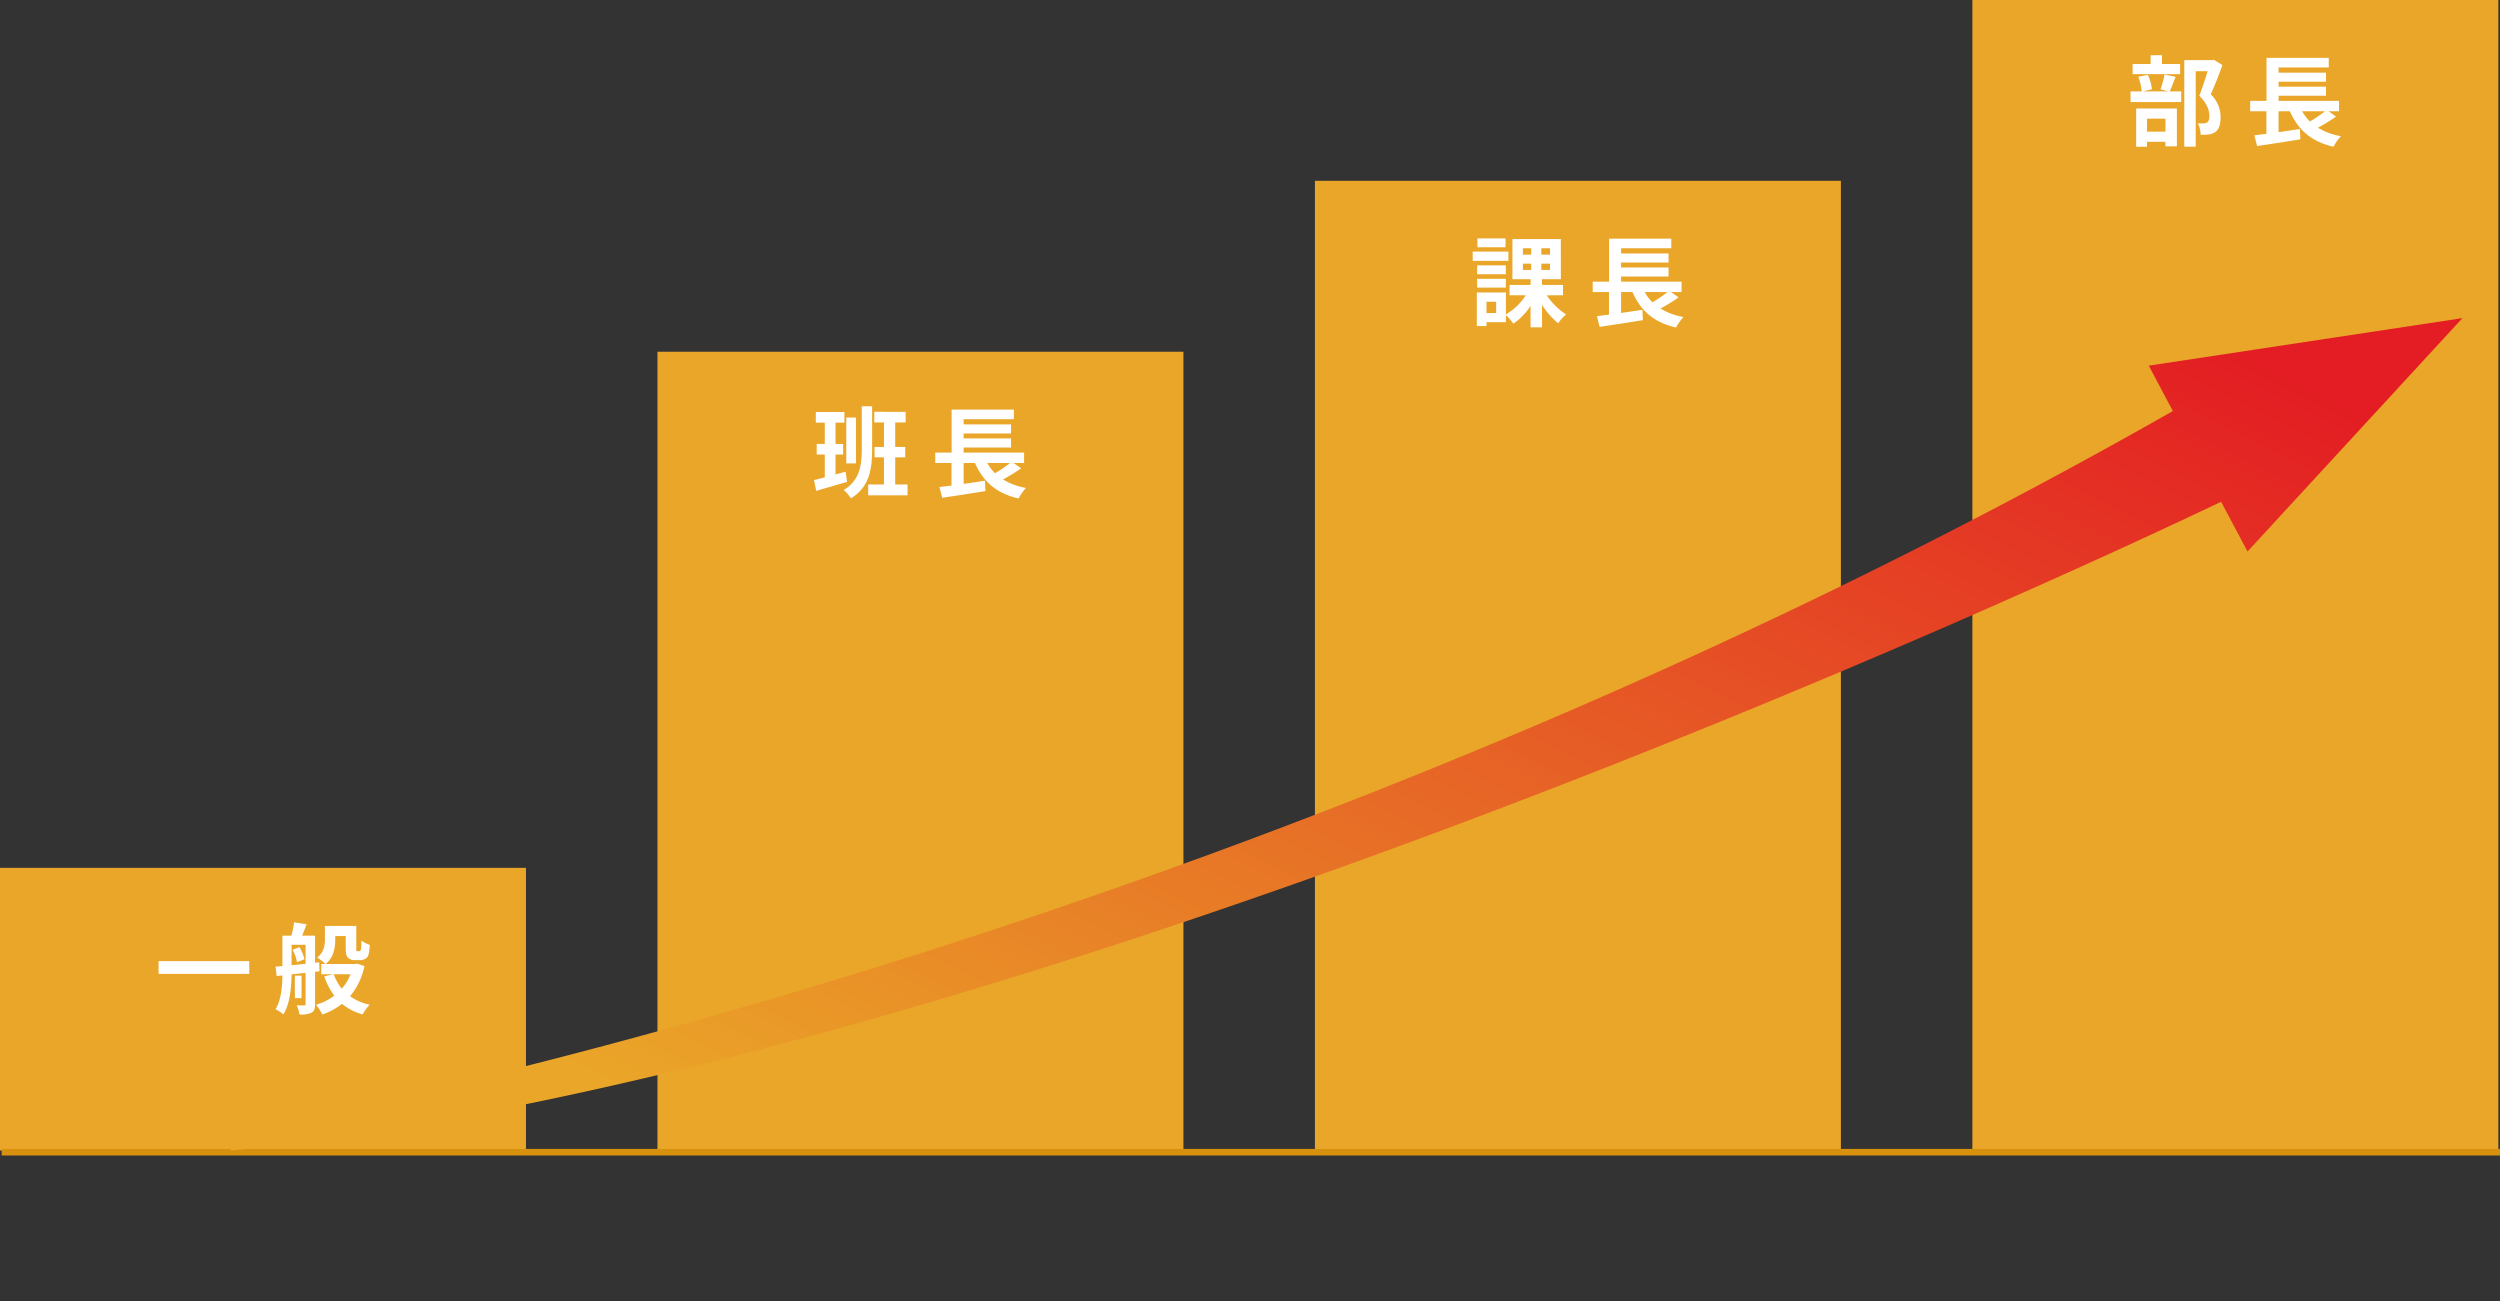
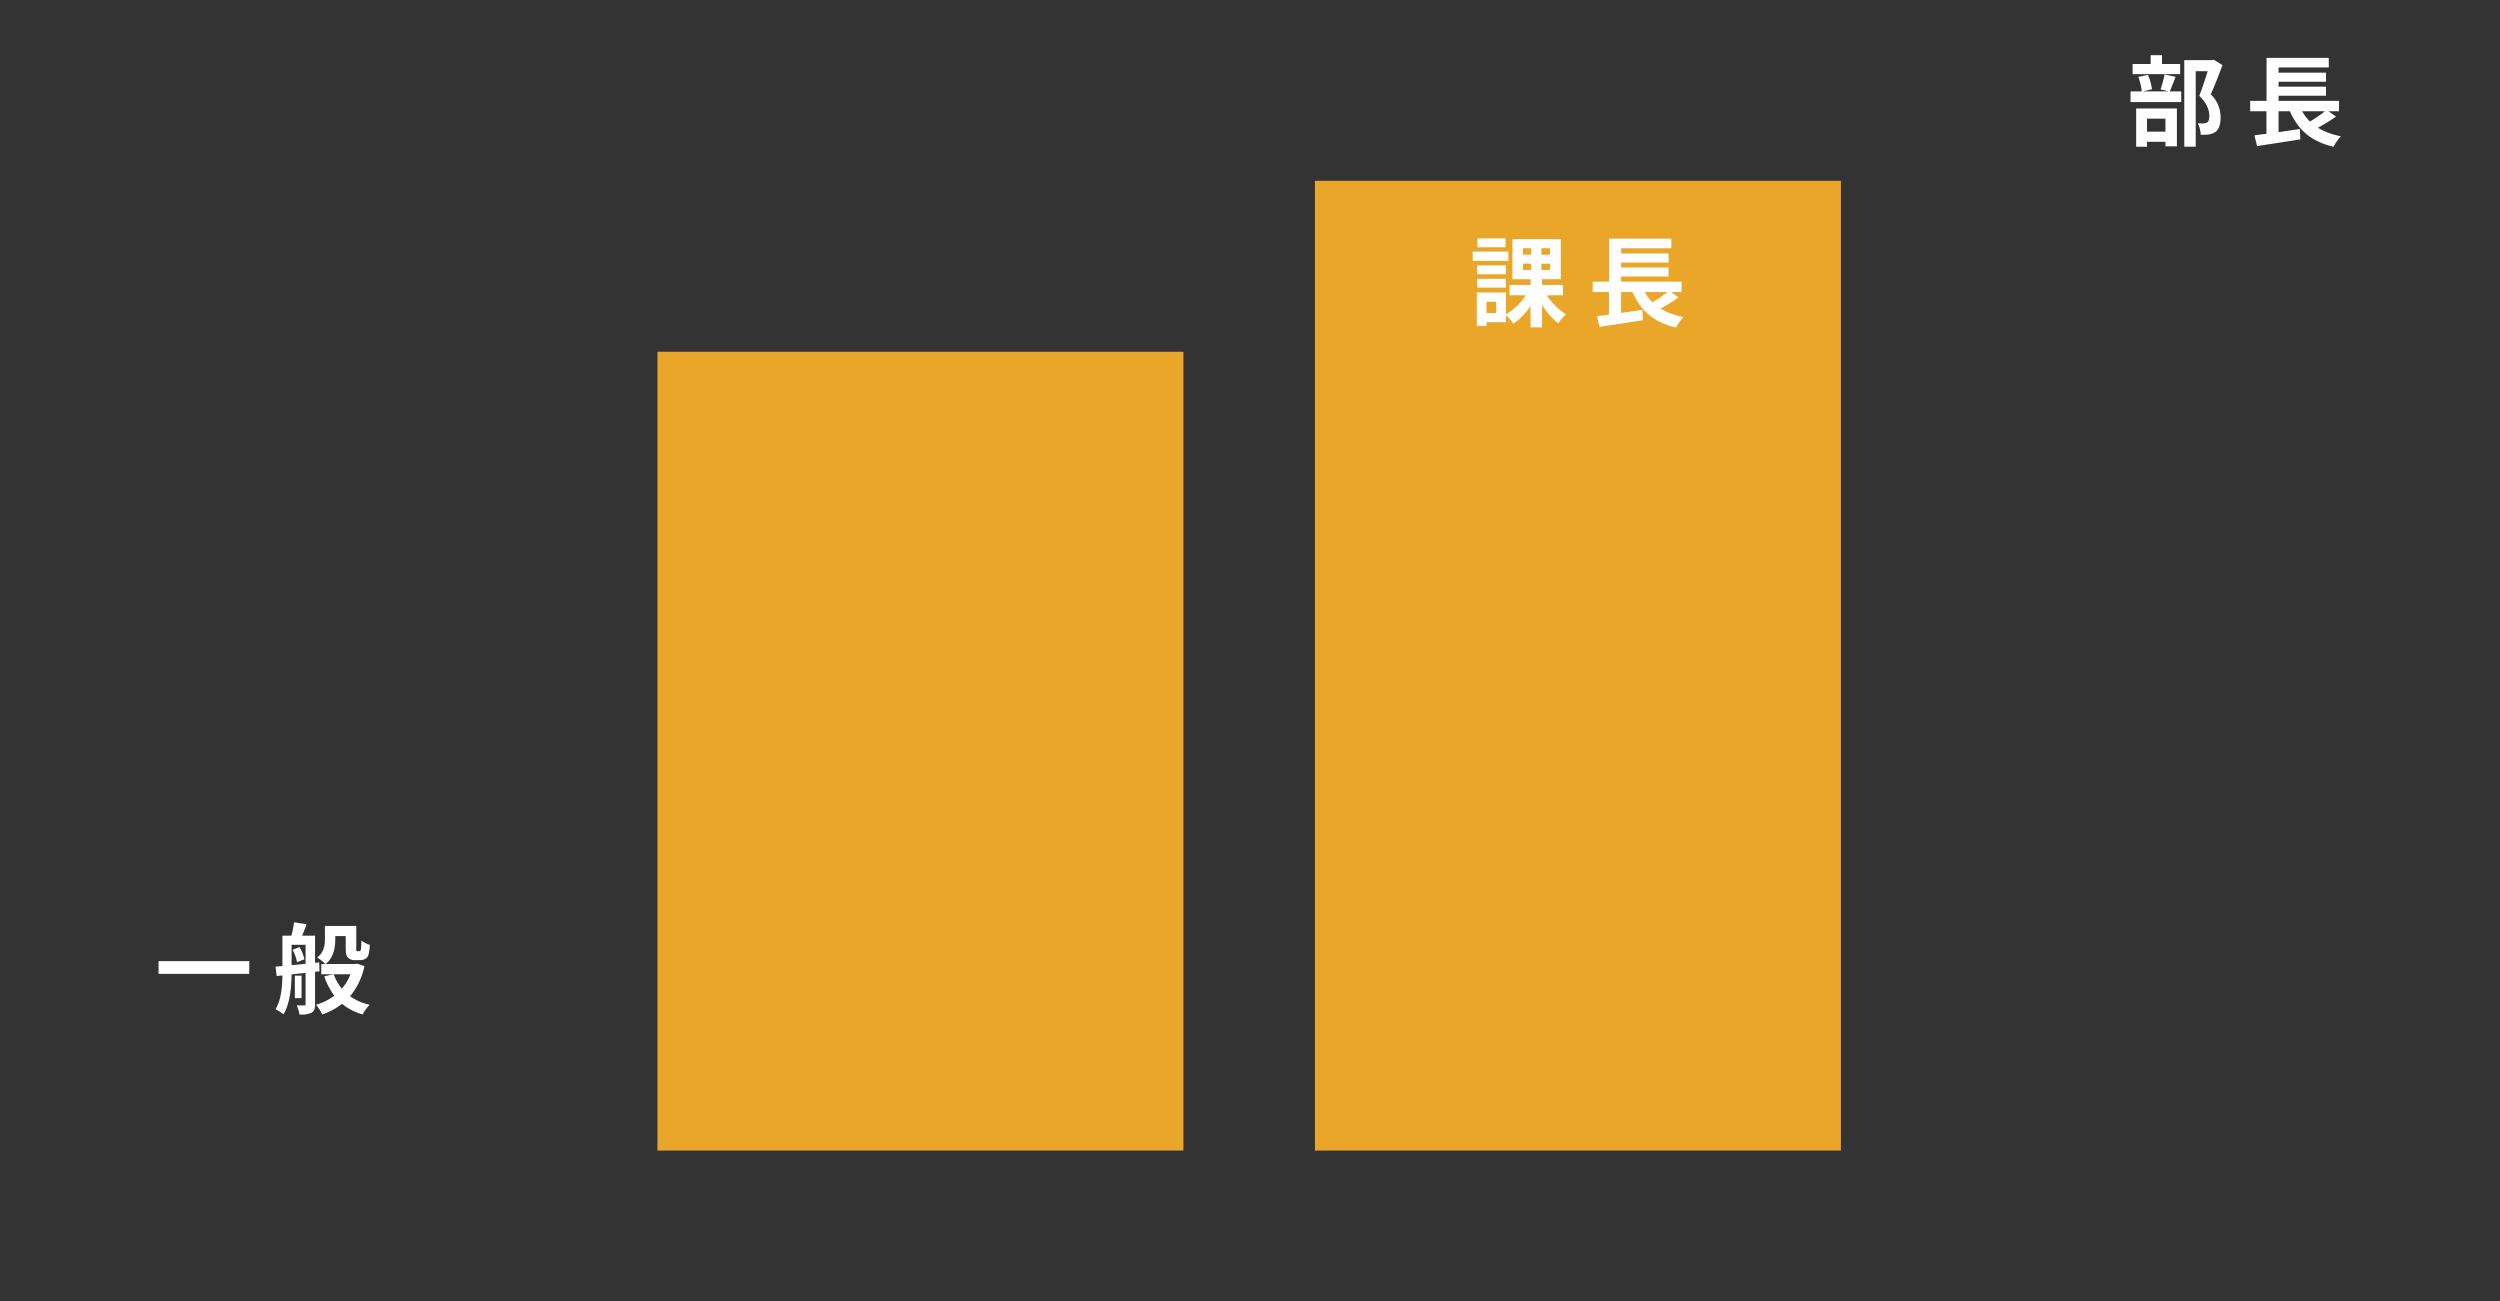
<svg xmlns="http://www.w3.org/2000/svg" width="760.5" height="395.859" viewBox="0 0 760.5 395.859">
  <rect x="0" y="0" width="760.5" height="395.859" fill="#333333" stroke="none" />
  <defs>
    <linearGradient id="linear-gradient" x1="0.186" y1="0.919" x2="0.941" y2="0.083" gradientUnits="objectBoundingBox">
      <stop offset="0" stop-color="#eaa628" />
      <stop offset="1" stop-color="#e31d23" />
    </linearGradient>
  </defs>
  <g id="グループ_11055" data-name="グループ 11055" transform="translate(-320 -2273)">
-     <rect id="長方形_23998" data-name="長方形 23998" width="160" height="86" transform="translate(320 2537)" fill="#eaa628" />
    <rect id="長方形_23999" data-name="長方形 23999" width="160" height="243" transform="translate(520 2380)" fill="#eaa628" />
    <rect id="長方形_24000" data-name="長方形 24000" width="160" height="295" transform="translate(720 2328)" fill="#eaa628" />
-     <rect id="長方形_24001" data-name="長方形 24001" width="160" height="350" transform="translate(920 2273)" fill="#eaa628" />
    <path id="パス_7356" data-name="パス 7356" d="M-31.77-13.62v3.87h27.6v-3.87ZM9-17.07a12.532,12.532,0,0,1,1.35,3.78l2.25-.9a11.648,11.648,0,0,0-1.53-3.72ZM8.7-18.6h4.26v5.79c-1.47.15-2.91.3-4.26.42Zm8.49,8.07-.09-2.73-1.26.15v-8.25H11.91c.42-1.02.9-2.25,1.35-3.48l-3.81-.6a30.623,30.623,0,0,1-.81,4.08H5.91v9.24l-2.1.18.36,2.85,1.74-.18c-.06,3.42-.36,7.44-2.1,10.29a11.012,11.012,0,0,1,2.4,1.56C8.22-.63,8.64-5.64,8.7-9.6l4.26-.45V-.63c0,.36-.09.48-.45.48-.3,0-1.29,0-2.25-.03a10.64,10.64,0,0,1,.84,2.79,7.5,7.5,0,0,0,3.66-.54c.87-.51,1.08-1.29,1.08-2.64v-9.81ZM11.73-9.21H9.69v6.84h2.04Zm14.88-.42a14.348,14.348,0,0,1-2.64,4.38,15.288,15.288,0,0,1-2.46-4.38Zm2.01-3.24-.57.12h-9c2.46-1.92,2.94-5.04,2.94-7.59v-.9h3.18v3.57c0,1.86.21,2.52.69,3a2.836,2.836,0,0,0,2.01.75h1.56a3.572,3.572,0,0,0,1.62-.36,2.06,2.06,0,0,0,1.02-1.2,14.949,14.949,0,0,0,.42-3.09,8.516,8.516,0,0,1-2.55-1.32c-.03,1.14-.06,2.07-.12,2.49-.06.39-.12.57-.24.63a.553.553,0,0,1-.39.12h-.48a.3.3,0,0,1-.3-.15,3.23,3.23,0,0,1-.03-.9v-6.63H18.84v3.93c0,1.83-.21,4.02-2.34,5.67a17.6,17.6,0,0,1,2.49,1.98H17.73v3.12h3.66L18.63-9a21.367,21.367,0,0,0,3.06,5.88A16.605,16.605,0,0,1,16.14-.36a13.456,13.456,0,0,1,1.89,2.97A21.139,21.139,0,0,0,24.06-.63a16.336,16.336,0,0,0,6.27,3.21A12.916,12.916,0,0,1,32.46-.36a16.166,16.166,0,0,1-5.97-2.58,20.986,20.986,0,0,0,4.38-9.18Z" transform="translate(400 2579)" fill="#fff" />
-     <path id="パス_7355" data-name="パス 7355" d="M-19.62-21.99h-2.94V-8.04h2.94ZM-22.77-5.52l-3.06.84v-6.06h2.31v-3.21h-2.31v-6.48h2.7v-3.24h-8.7v3.24h2.73v6.48h-2.46v3.21h2.46v6.96c-1.2.3-2.34.6-3.27.81l.66,3.3c2.73-.81,6.18-1.8,9.39-2.73Zm8.07-19.89h-3.15v12.93c0,5.1-.63,9.6-5.49,12.54a11.191,11.191,0,0,1,2.19,2.55c5.7-3.51,6.45-8.94,6.45-15.06ZM-7.68-1.62V-9.87h3.06v-3.18H-7.68v-7.44H-4.5V-23.7l-9.54-.03v3.24h2.94v7.44h-2.85v3.18h2.85v8.25h-4.8v3.3H-3.93v-3.3ZM27.27-8.16a42.254,42.254,0,0,1-4.59,3.12,14.274,14.274,0,0,1-2.37-3.12Zm1.05,0h3.21v-3.15H13.14v-1.56H27.57v-2.76H13.14v-1.5H27.57v-2.76H13.14v-1.59H28.41v-2.91H9.48v13.08H4.5v3.15H9.45v6.87c-1.35.15-2.58.33-3.66.45L6.6,2.43c3.63-.54,8.58-1.29,13.17-2.04l-.15-3.15c-2.16.33-4.38.66-6.48.96V-8.16h3.45c2.49,5.67,6.48,9.24,13.26,10.8A15.85,15.85,0,0,1,32.1-.57a19.842,19.842,0,0,1-6.99-2.58,50.514,50.514,0,0,0,5.52-3.39Z" transform="translate(600 2422)" fill="#fff" />
    <path id="パス_7354" data-name="パス 7354" d="M-22.02-24.48h-8.55v2.7h8.55Zm.87,4.02H-32.01v2.82h10.86Zm-.78,4.17h-8.73v2.73h8.73Zm-8.73,6.78h8.73v-2.67h-8.73Zm5.79,7.74h-2.94V-5.22h2.94Zm8.13-15.03h2.52v1.92h-2.52Zm0-4.68h2.52v1.95h-2.52Zm8.25,1.95h-2.64v-1.95h2.64Zm0,4.65h-2.64V-16.8h2.64Zm3.96,7.71v-3.15h-6.39v-1.74h5.73V-24.27H-19.92v12.21h5.52v1.74h-6.39v3.15h4.92A17.371,17.371,0,0,1-21.9-1.38V-8.04h-8.85V2.19h2.94V1.02h5.91V-1.14a15.262,15.262,0,0,1,2.25,2.61A18.95,18.95,0,0,0-14.4-3.96V2.58h3.48V-4.26A23.4,23.4,0,0,0-6,1.35a12.9,12.9,0,0,1,2.4-2.7A20.467,20.467,0,0,1-9.48-7.17Zm31.8-.99a42.254,42.254,0,0,1-4.59,3.12,14.274,14.274,0,0,1-2.37-3.12Zm1.05,0h3.21v-3.15H13.14v-1.56H27.57v-2.76H13.14v-1.5H27.57v-2.76H13.14v-1.59H28.41v-2.91H9.48v13.08H4.5v3.15H9.45v6.87c-1.35.15-2.58.33-3.66.45L6.6,2.43c3.63-.54,8.58-1.29,13.17-2.04l-.15-3.15c-2.16.33-4.38.66-6.48.96V-8.16h3.45c2.49,5.67,6.48,9.24,13.26,10.8A15.85,15.85,0,0,1,32.1-.57a19.842,19.842,0,0,1-6.99-2.58,50.514,50.514,0,0,0,5.52-3.39Z" transform="translate(800 2370)" fill="#fff" />
    <path id="パス_7353" data-name="パス 7353" d="M-16.8-22.53h-5.52V-25.2h-3.45v2.67h-5.49v3.09H-16.8ZM-21.27-5.91v3.96h-5.61V-5.91Zm-8.91,8.55h3.3V1.14h5.61V2.52h3.48V-9H-30.18Zm8.64-21.99a31.414,31.414,0,0,1-1.23,4.53l2.43.63H-28.2l2.82-.66a15.105,15.105,0,0,0-1.23-4.38l-2.91.6a18.922,18.922,0,0,1,1.05,4.44h-3.42v3.24h15.42v-3.24h-3.48c.51-1.17,1.14-2.79,1.77-4.44Zm15-4.47-.54.12h-8.46V2.61h3.48V-20.34h3.63c-.72,2.28-1.68,5.34-2.55,7.47,2.4,2.34,3.06,4.5,3.06,6.12,0,1.02-.18,1.71-.72,2.04a2.524,2.524,0,0,1-1.11.24,16.6,16.6,0,0,1-1.68-.03,7.953,7.953,0,0,1,.87,3.48,15.52,15.52,0,0,0,2.4-.06,5.047,5.047,0,0,0,2.04-.75C-4.98-2.64-4.5-4.11-4.5-6.3a9.577,9.577,0,0,0-3-7.02c1.2-2.55,2.52-6,3.57-8.88ZM27.27-8.16a42.254,42.254,0,0,1-4.59,3.12,14.274,14.274,0,0,1-2.37-3.12Zm1.05,0h3.21v-3.15H13.14v-1.56H27.57v-2.76H13.14v-1.5H27.57v-2.76H13.14v-1.59H28.41v-2.91H9.48v13.08H4.5v3.15H9.45v6.87c-1.35.15-2.58.33-3.66.45L6.6,2.43c3.63-.54,8.58-1.29,13.17-2.04l-.15-3.15c-2.16.33-4.38.66-6.48.96V-8.16h3.45c2.49,5.67,6.48,9.24,13.26,10.8A15.85,15.85,0,0,1,32.1-.57a19.842,19.842,0,0,1-6.99-2.58,50.514,50.514,0,0,0,5.52-3.39Z" transform="translate(1000 2315)" fill="#fff" />
-     <line id="線_69" data-name="線 69" x2="760" transform="translate(320.5 2623.5)" fill="none" stroke="#d8910e" stroke-width="2" />
-     <path id="合体_1" data-name="合体 1" d="M-56,324.986S234.078,254.561,519.073,64.759l-8.28-13.25,94.13-21.085-60.215,75.36-9.074-14.521c-49.993,28.3-357.59,198.614-589.892,239.137A9.816,9.816,0,0,0-56,324.986Z" transform="matrix(0.998, 0.07, -0.07, 0.998, 467.484, 2297.068)" fill="url(#linear-gradient)" />
  </g>
</svg>